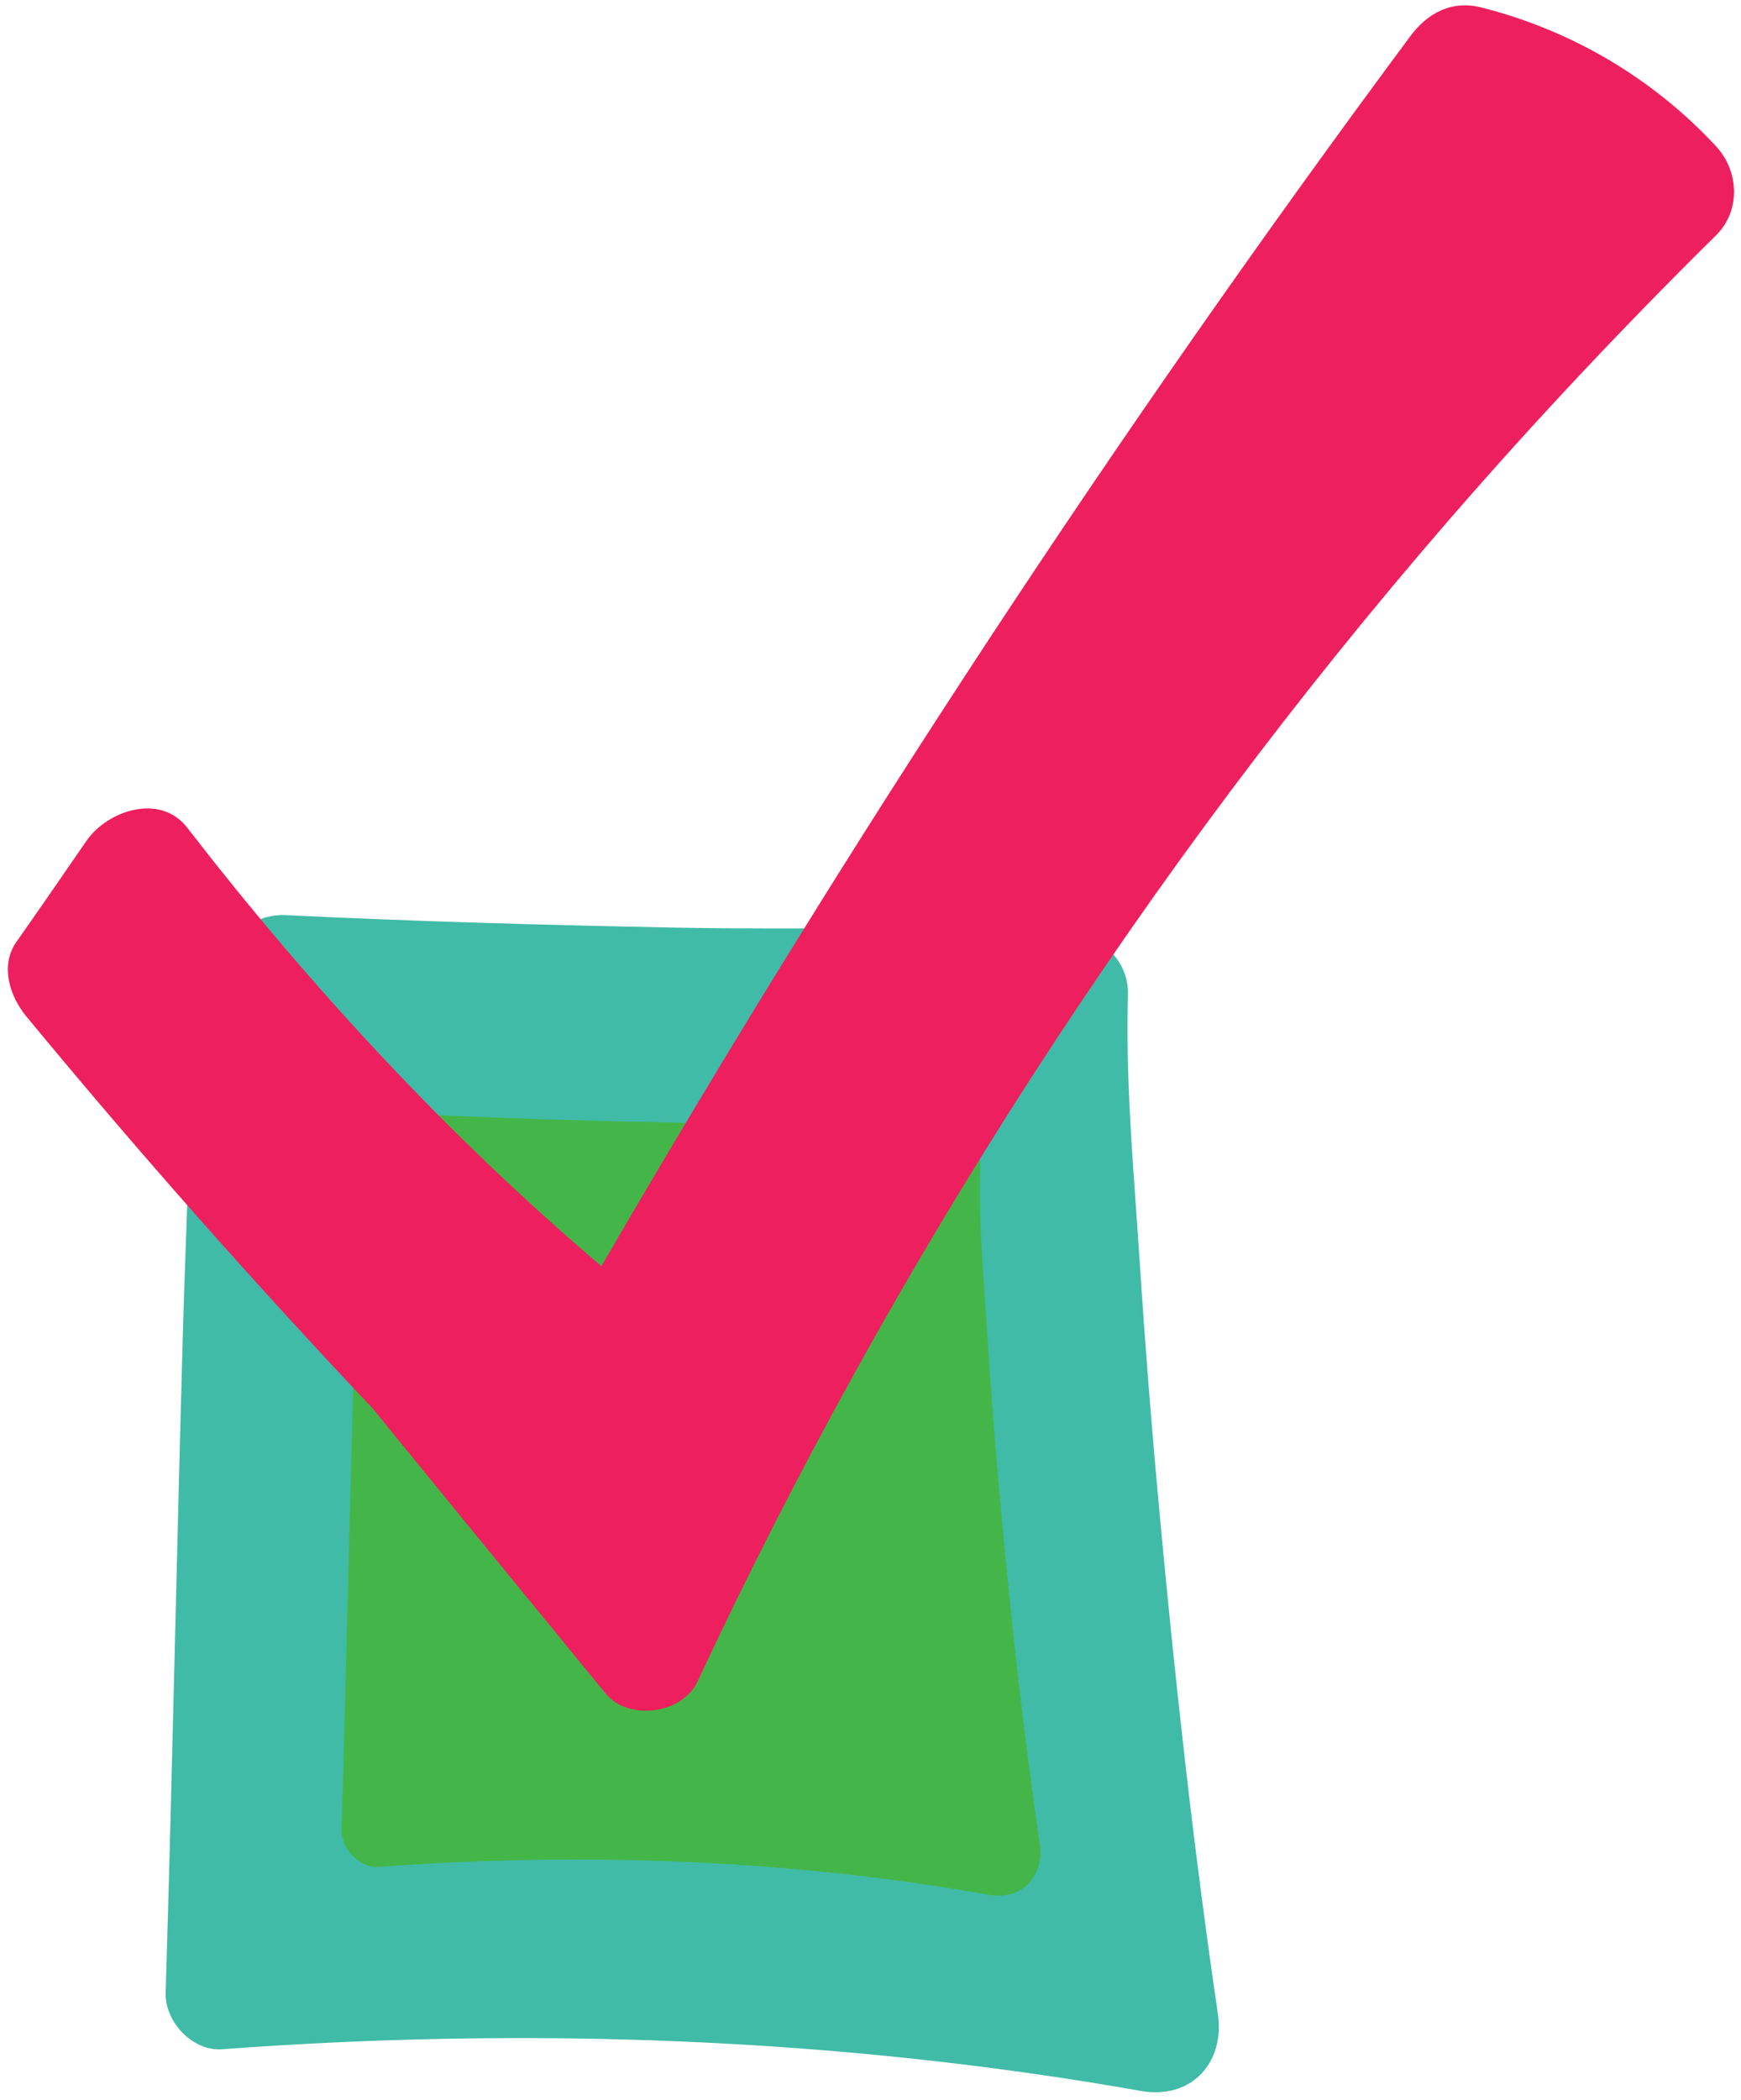
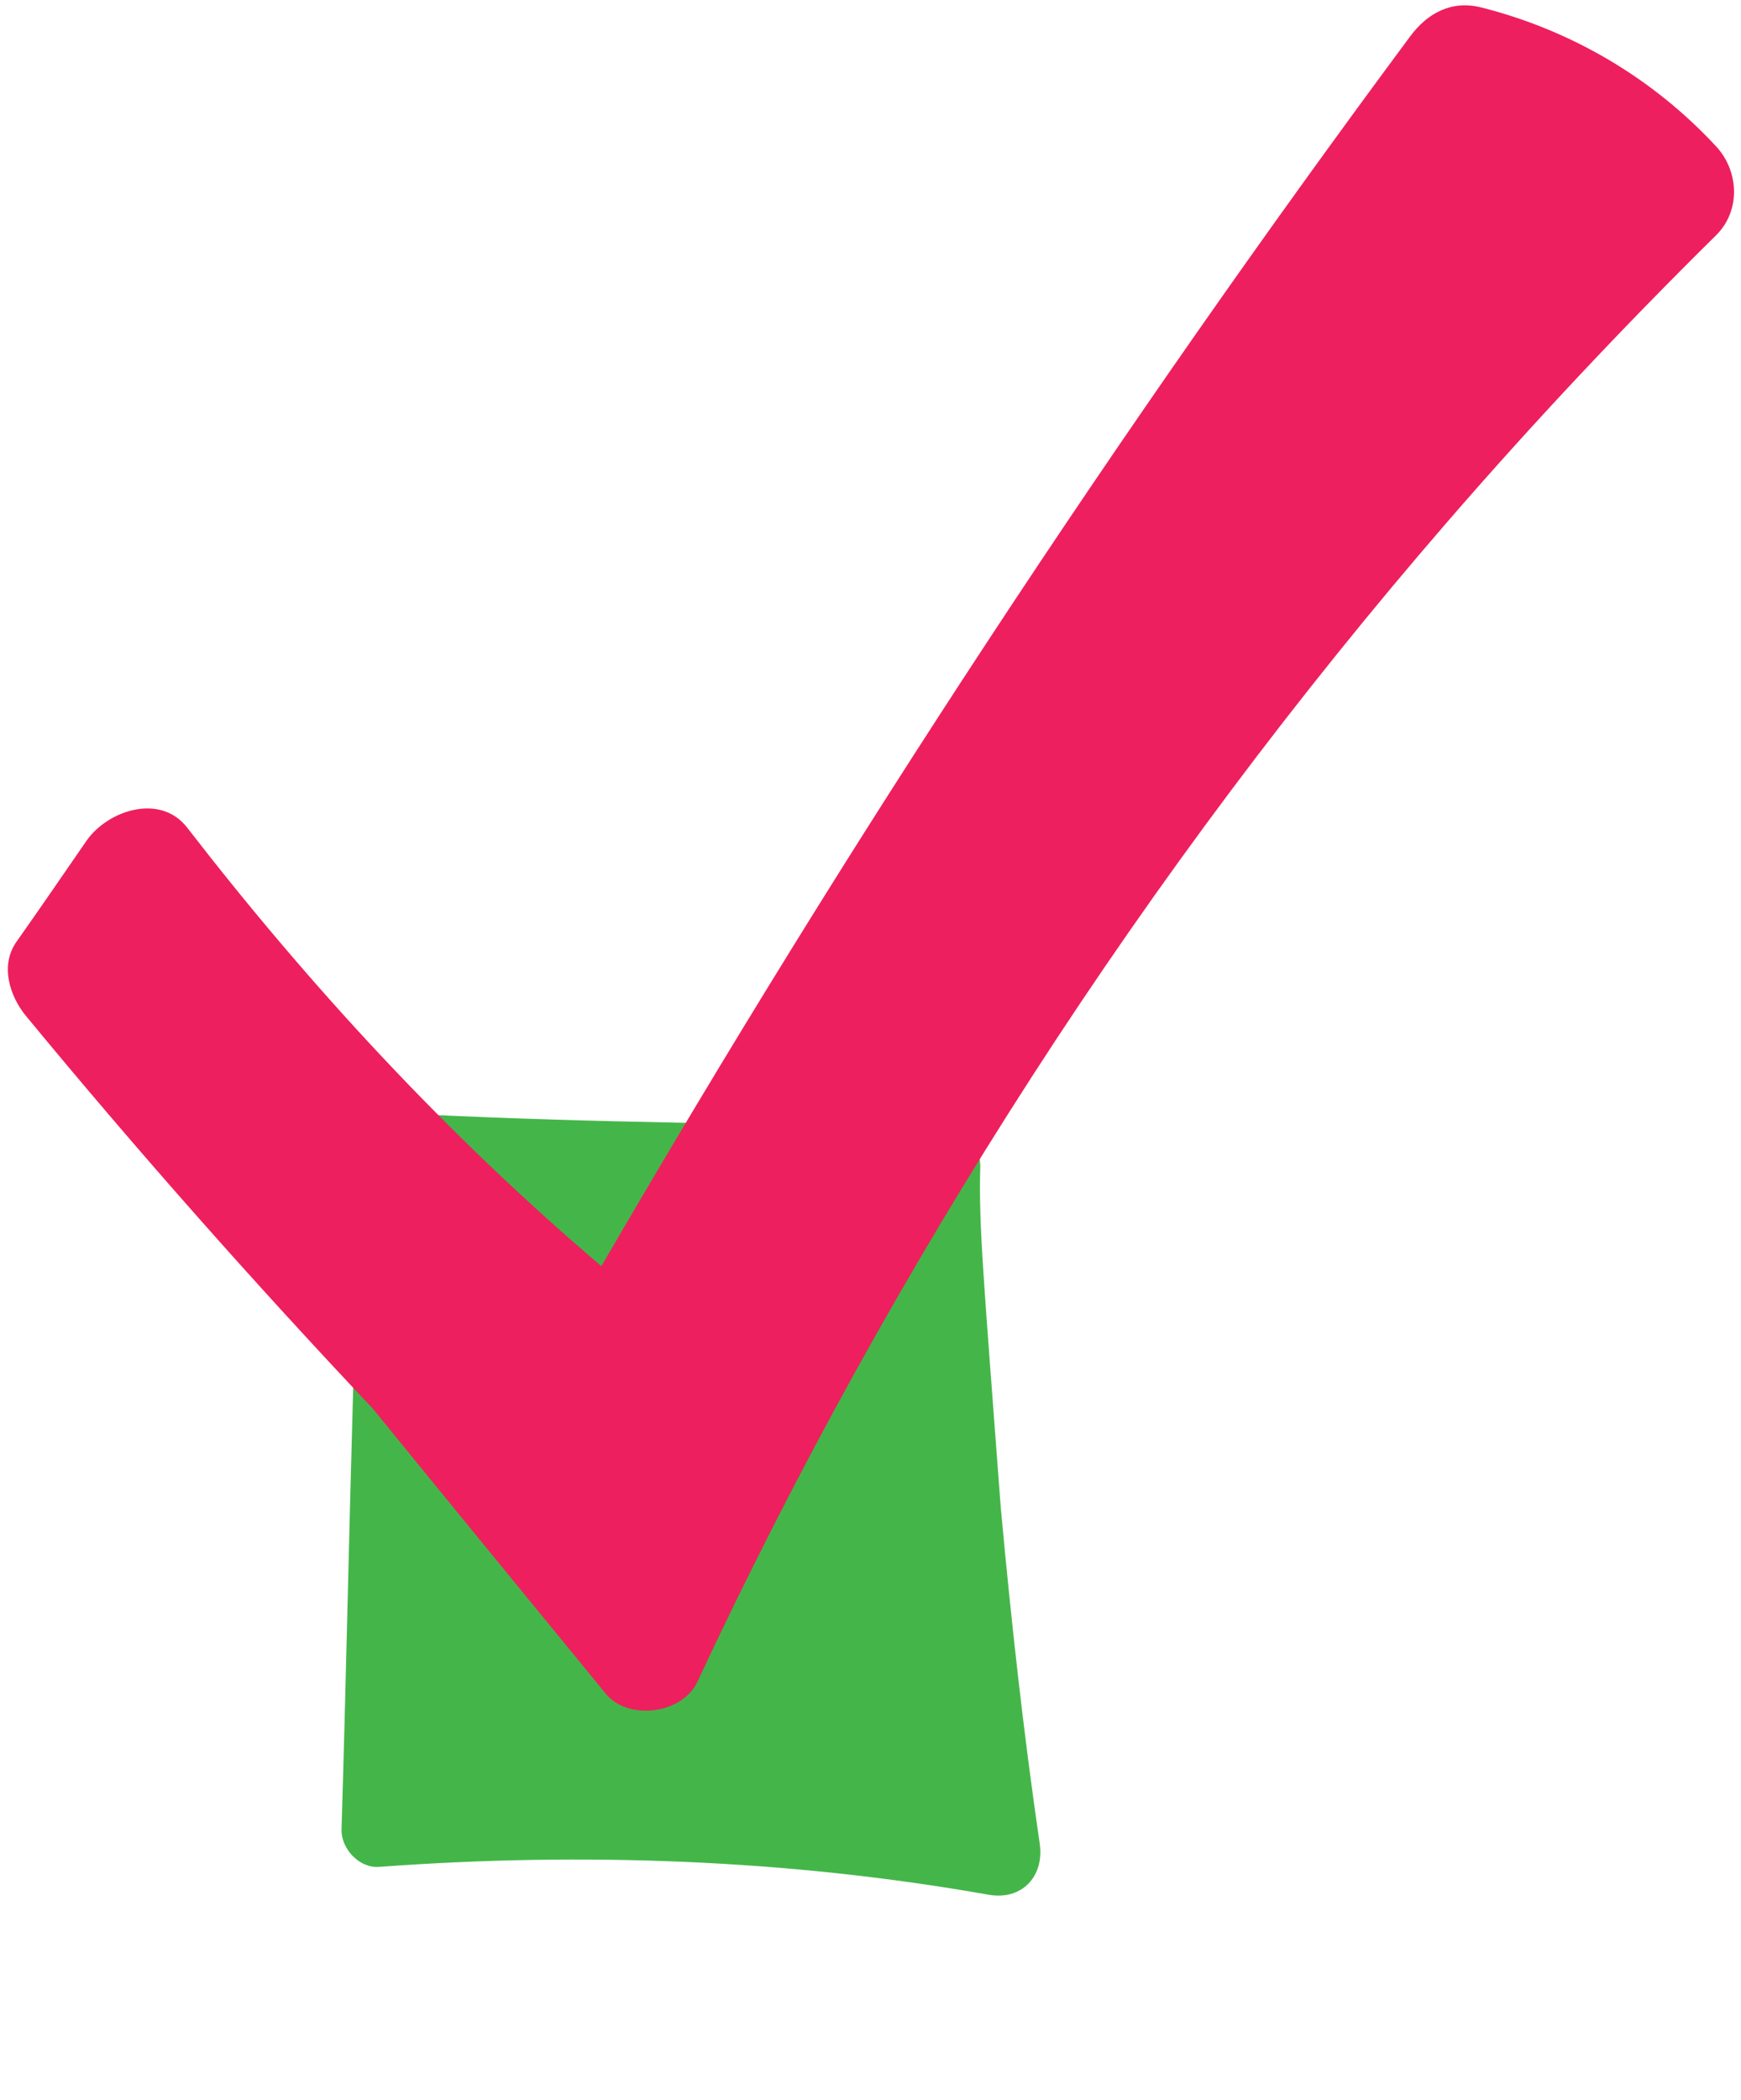
<svg xmlns="http://www.w3.org/2000/svg" fill="#000000" height="432.9" preserveAspectRatio="xMidYMid meet" version="1" viewBox="165.9 130.4 359.1 432.9" width="359.1" zoomAndPan="magnify">
  <g>
    <g id="change1_1">
-       <path d="M 417.098 545.566 C 412.004 510.891 408.176 476.027 404.961 441.133 C 403.383 424.023 402.035 406.891 400.922 389.746 C 399.754 371.805 398.02 353.473 398.559 335.488 C 398.777 328.125 392.273 322.438 385.258 322.195 C 358.547 321.273 331.781 322.152 305.047 321.629 C 278.312 321.109 251.566 320.363 224.855 319.062 C 216.371 318.652 209.145 326.59 209.148 334.781 C 209.148 335.332 209.176 335.875 209.23 336.406 C 208.688 337.039 208.203 337.73 207.828 338.488 C 203.625 346.922 205.184 359.672 204.871 368.84 C 204.477 380.613 203.984 392.391 203.652 404.168 C 202.352 449.852 201.453 495.547 200.07 541.227 C 199.891 547.184 205.566 553.32 211.719 552.867 C 274.832 548.191 338.844 550.445 401.215 561.461 C 411.602 563.293 418.586 555.695 417.098 545.566" fill="#40bba7" />
-     </g>
+       </g>
    <g id="change2_1">
-       <path d="M 380.352 510.469 C 376.977 487.461 374.445 464.324 372.316 441.168 C 371.273 429.816 370.383 418.449 369.648 407.07 C 368.879 395.164 367.73 383.004 368.09 371.07 C 368.234 366.184 363.922 362.41 359.266 362.246 C 341.543 361.629 323.781 362.207 306.043 361.855 C 288.305 361.504 270.555 361.004 252.832 360.137 C 247.203 359.863 242.406 365.125 242.406 370.562 C 242.406 370.93 242.426 371.289 242.461 371.641 C 242.102 372.062 241.781 372.52 241.531 373.023 C 238.738 378.617 239.77 387.078 239.562 393.16 C 239.297 400.977 238.973 408.789 238.746 416.602 C 237.875 446.914 237.27 477.234 236.344 507.547 C 236.227 511.504 239.988 515.574 244.07 515.273 C 285.949 512.184 328.426 513.691 369.809 521.012 C 376.699 522.23 381.336 517.191 380.352 510.469" fill="#44b649" />
+       <path d="M 380.352 510.469 C 376.977 487.461 374.445 464.324 372.316 441.168 C 368.879 395.164 367.73 383.004 368.09 371.07 C 368.234 366.184 363.922 362.41 359.266 362.246 C 341.543 361.629 323.781 362.207 306.043 361.855 C 288.305 361.504 270.555 361.004 252.832 360.137 C 247.203 359.863 242.406 365.125 242.406 370.562 C 242.406 370.93 242.426 371.289 242.461 371.641 C 242.102 372.062 241.781 372.52 241.531 373.023 C 238.738 378.617 239.77 387.078 239.562 393.16 C 239.297 400.977 238.973 408.789 238.746 416.602 C 237.875 446.914 237.27 477.234 236.344 507.547 C 236.227 511.504 239.988 515.574 244.07 515.273 C 285.949 512.184 328.426 513.691 369.809 521.012 C 376.699 522.23 381.336 517.191 380.352 510.469" fill="#44b649" />
    </g>
    <g id="change3_1">
      <path d="M 519.855 160.562 C 506.812 146.508 489.984 136.605 471.395 131.93 C 465.293 130.395 460.312 133.117 456.777 137.879 C 396.43 219.18 340.809 303.887 289.941 391.426 C 258.297 364.566 229.871 333.809 204.527 301.047 C 198.898 293.766 188.016 297.559 183.75 303.723 C 178.941 310.672 174.18 317.648 169.301 324.551 C 165.859 329.422 167.895 335.777 171.281 339.879 C 194.211 367.656 218.082 394.637 242.809 420.812 C 258.77 440.434 274.805 459.996 290.836 479.562 C 295.496 485.246 306.652 483.742 309.742 477.125 C 349.973 390.984 402.293 309.719 464.531 237.867 C 482.184 217.488 500.66 197.844 519.855 178.91 C 524.98 173.855 524.605 165.68 519.855 160.562" fill="#ee1f5e" />
    </g>
  </g>
</svg>